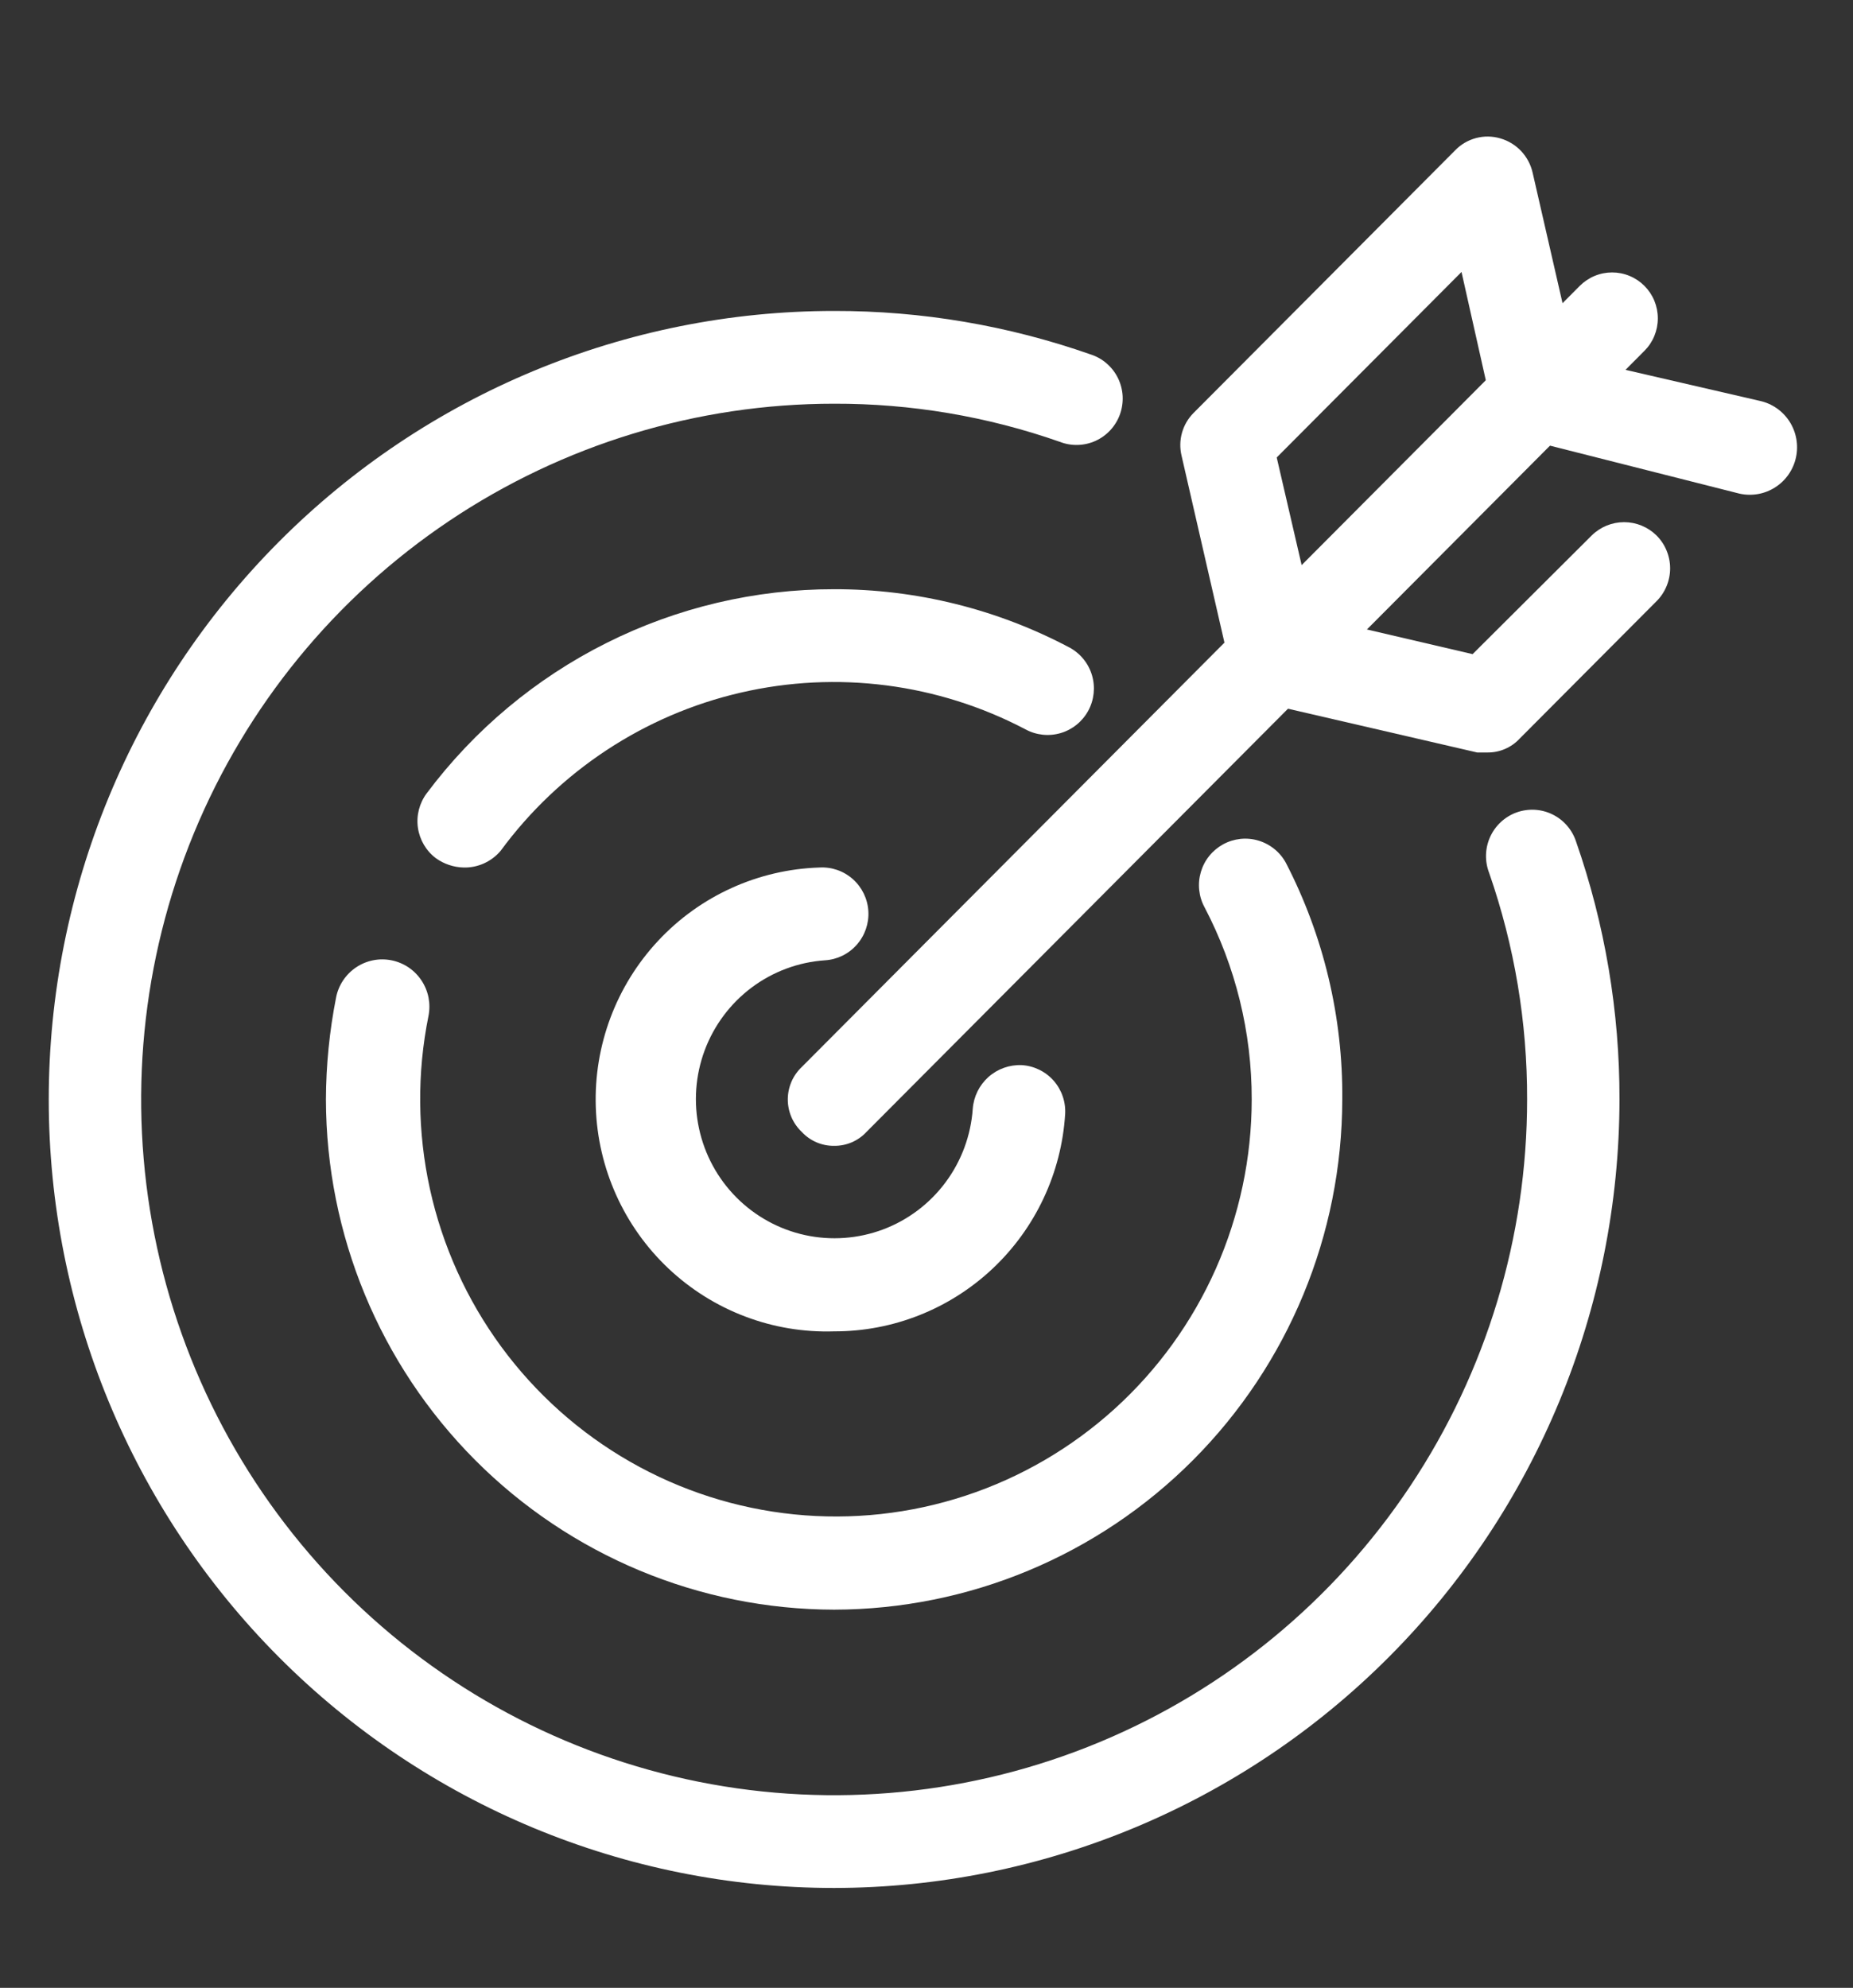
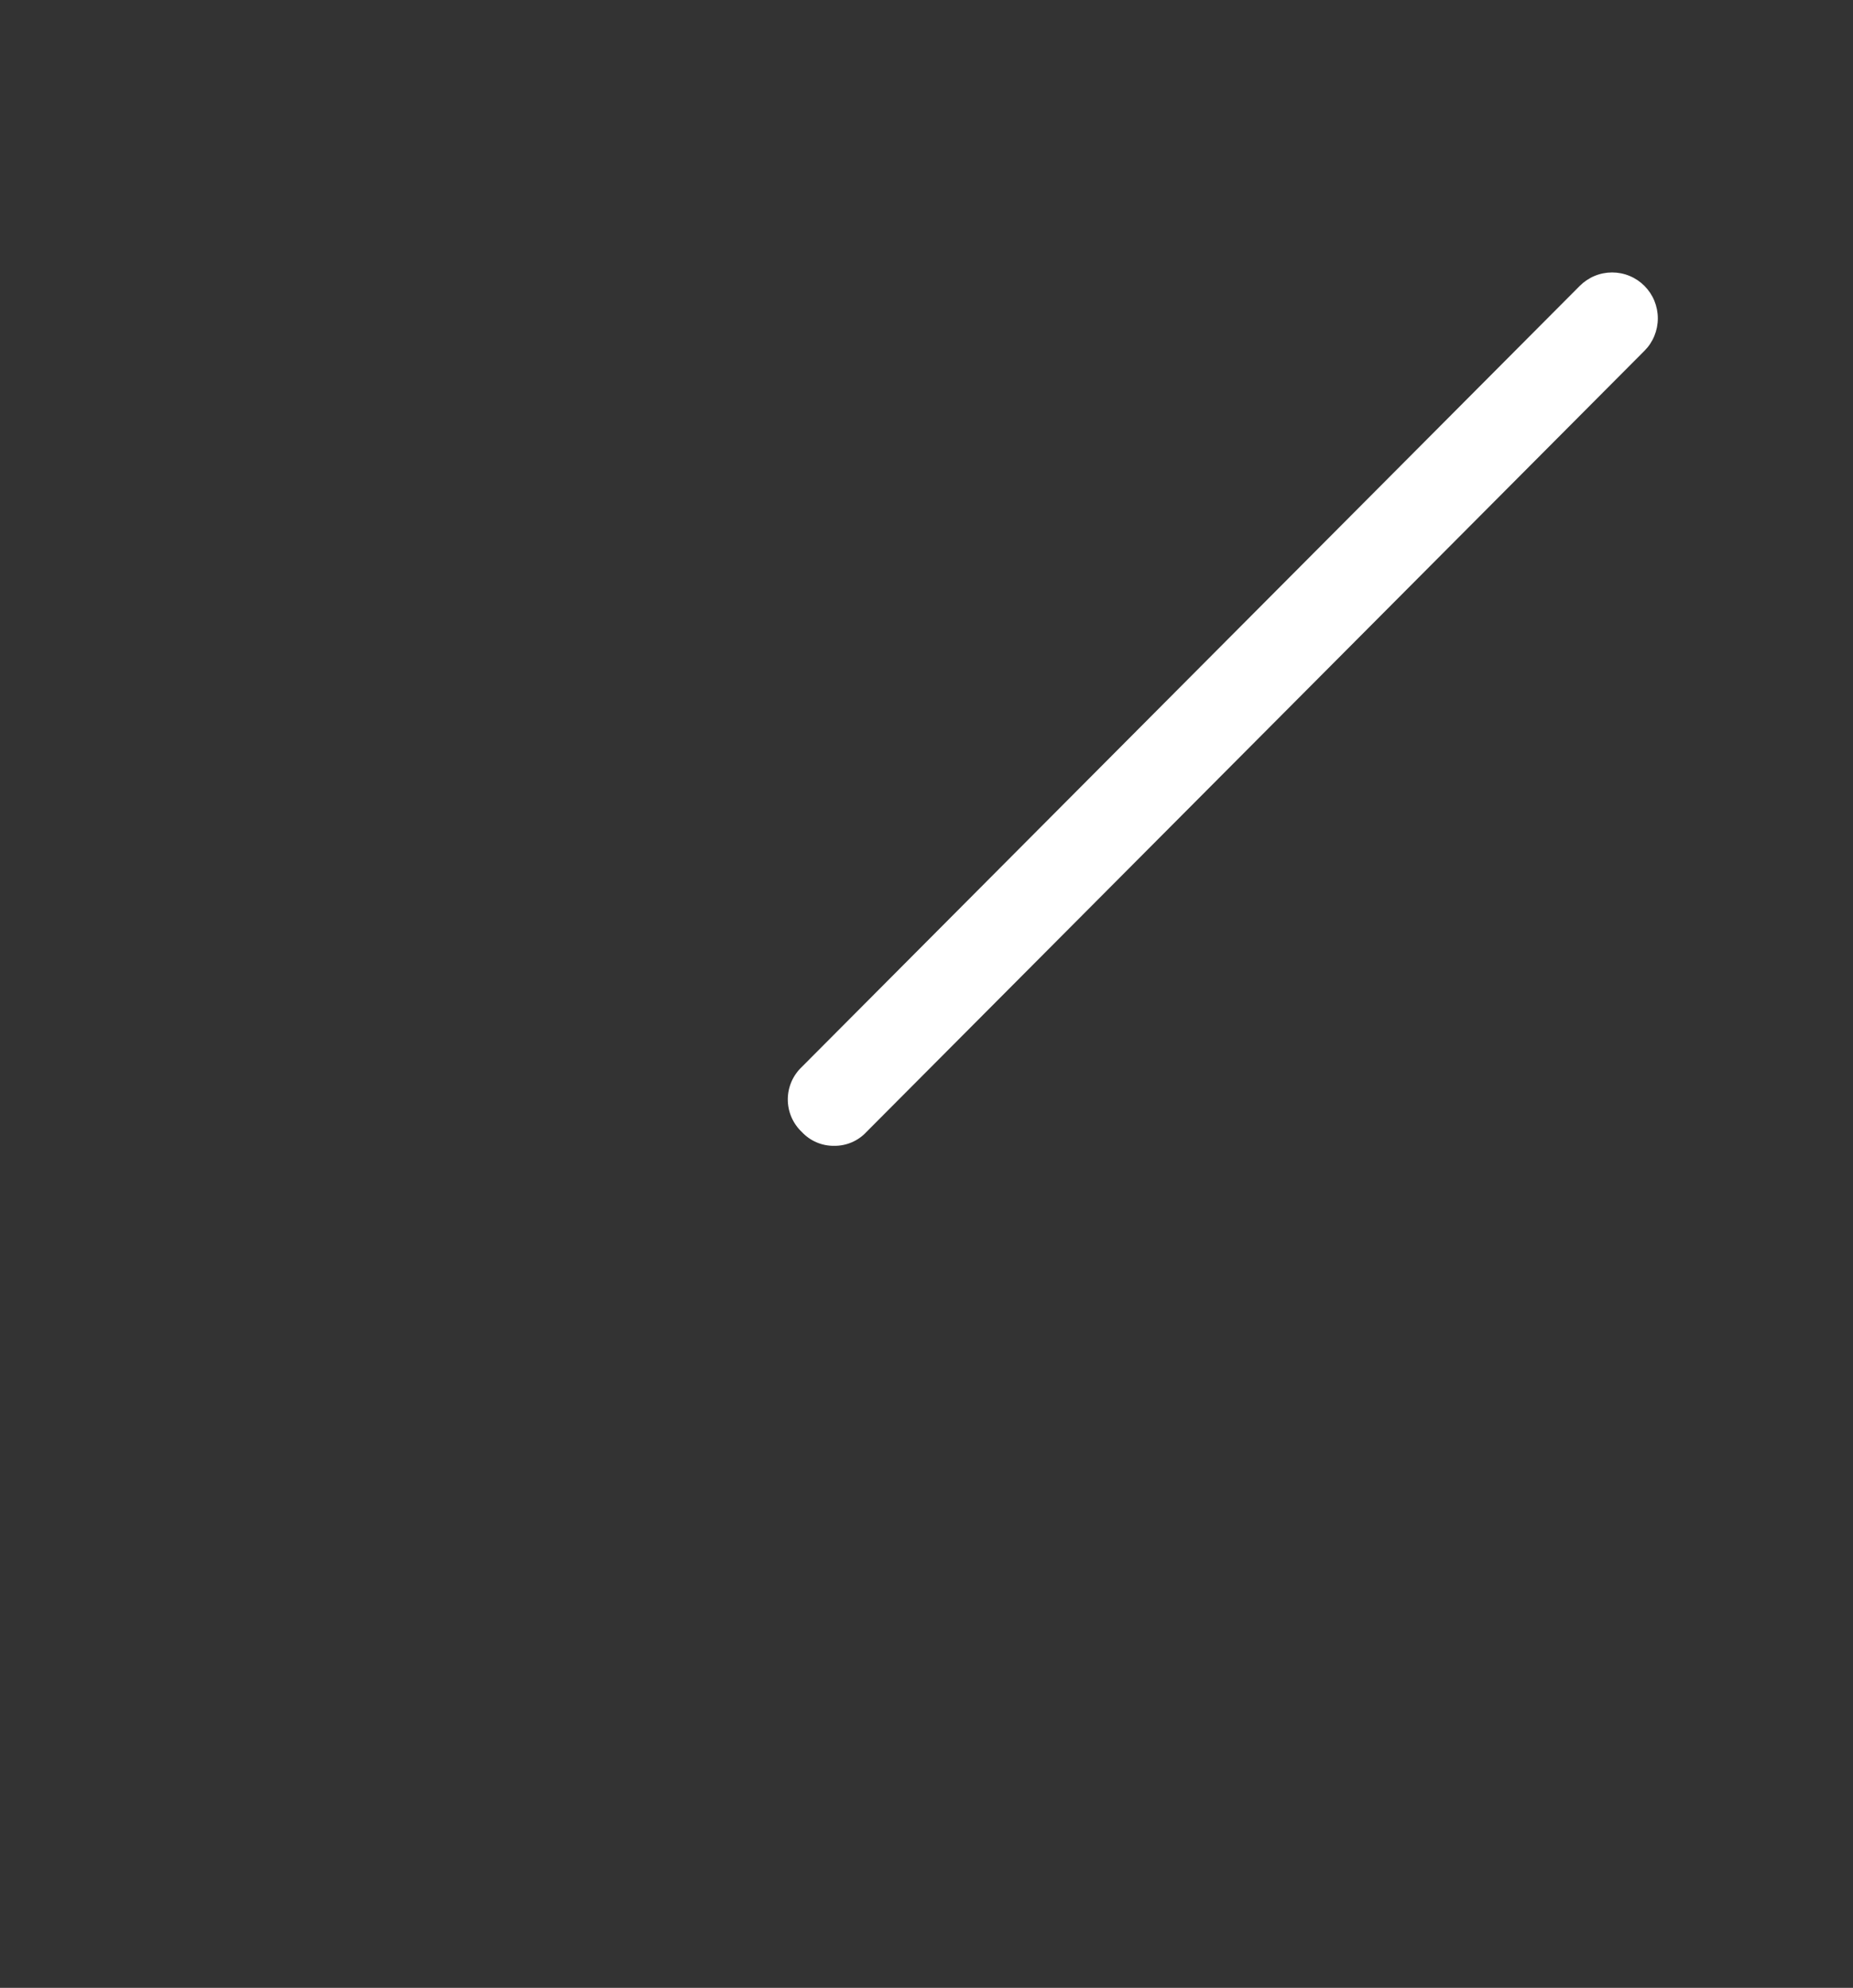
<svg xmlns="http://www.w3.org/2000/svg" width="55" height="59" viewBox="0 0 55 59" fill="none">
  <rect x="0" y="0" width="55" height="59" fill="#333333" stroke="none" />
-   <path d="M24.759 39.515C23.859 39.544 22.962 39.395 22.119 39.075C21.276 38.756 20.504 38.273 19.847 37.655C18.52 36.405 17.742 34.678 17.684 32.852C17.625 31.026 18.292 29.252 19.537 27.92C20.781 26.588 22.502 25.807 24.32 25.748C24.684 25.726 25.041 25.85 25.314 26.093C25.587 26.336 25.752 26.677 25.774 27.042C25.796 27.407 25.672 27.766 25.43 28.04C25.189 28.314 24.849 28.48 24.485 28.502C23.697 28.556 22.942 28.837 22.309 29.311C21.677 29.785 21.193 30.432 20.916 31.174C20.64 31.916 20.581 32.723 20.749 33.497C20.916 34.272 21.302 34.982 21.86 35.542C22.418 36.102 23.125 36.49 23.897 36.658C24.668 36.826 25.472 36.767 26.211 36.49C26.95 36.212 27.594 35.726 28.066 35.091C28.538 34.456 28.818 33.698 28.873 32.907C28.901 32.544 29.068 32.207 29.339 31.965C29.61 31.724 29.964 31.598 30.326 31.613C30.506 31.623 30.683 31.67 30.845 31.749C31.008 31.828 31.153 31.938 31.273 32.074C31.392 32.209 31.484 32.367 31.543 32.539C31.602 32.71 31.626 32.891 31.615 33.072C31.504 34.82 30.732 36.46 29.458 37.657C28.184 38.854 26.504 39.519 24.759 39.515ZM13.762 25.748C13.466 25.741 13.18 25.645 12.939 25.473C12.648 25.254 12.456 24.928 12.404 24.566C12.353 24.205 12.447 23.838 12.665 23.546C14.074 21.663 15.901 20.135 18 19.084C20.099 18.032 22.413 17.486 24.759 17.488C27.196 17.484 29.598 18.08 31.752 19.223C32.072 19.398 32.31 19.694 32.413 20.045C32.516 20.396 32.475 20.774 32.301 21.095C32.126 21.416 31.832 21.655 31.482 21.758C31.132 21.861 30.756 21.821 30.436 21.646C27.838 20.282 24.84 19.896 21.983 20.558C19.127 21.219 16.6 22.885 14.859 25.253C14.724 25.412 14.556 25.539 14.366 25.625C14.176 25.711 13.97 25.753 13.762 25.748Z" fill="white" />
-   <path d="M24.757 47.775C20.759 47.768 16.927 46.17 14.1 43.332C11.273 40.493 9.681 36.646 9.674 32.632C9.678 31.615 9.779 30.601 9.976 29.603C10.011 29.422 10.083 29.25 10.185 29.097C10.287 28.944 10.418 28.813 10.571 28.71C10.724 28.608 10.895 28.537 11.075 28.501C11.255 28.465 11.441 28.466 11.621 28.502C11.801 28.538 11.972 28.609 12.125 28.712C12.277 28.814 12.408 28.946 12.51 29.1C12.612 29.253 12.683 29.425 12.719 29.606C12.754 29.787 12.754 29.973 12.718 30.154C12.375 31.85 12.39 33.6 12.761 35.29C13.133 36.981 13.853 38.574 14.876 39.968C15.899 41.361 17.201 42.525 18.699 43.382C20.196 44.24 21.857 44.773 23.572 44.947C25.288 45.121 27.02 44.932 28.659 44.392C30.297 43.853 31.804 42.974 33.084 41.814C34.364 40.654 35.387 39.237 36.088 37.656C36.789 36.074 37.152 34.363 37.153 32.632C37.156 30.646 36.676 28.689 35.755 26.932C35.668 26.773 35.614 26.599 35.595 26.419C35.575 26.238 35.592 26.056 35.643 25.882C35.694 25.708 35.778 25.546 35.892 25.405C36.005 25.264 36.145 25.147 36.303 25.06C36.462 24.973 36.636 24.919 36.815 24.899C36.995 24.88 37.176 24.896 37.349 24.948C37.522 24.999 37.684 25.084 37.824 25.198C37.965 25.311 38.082 25.452 38.168 25.611C39.288 27.779 39.862 30.189 39.841 32.632C39.834 36.646 38.242 40.493 35.415 43.332C32.588 46.17 28.756 47.768 24.757 47.775Z" fill="white" />
-   <path d="M24.758 56.035C18.576 56.035 12.646 53.569 8.275 49.181C3.903 44.792 1.447 38.839 1.447 32.632C1.447 26.425 3.903 20.472 8.275 16.083C12.646 11.694 18.576 9.229 24.758 9.229C27.354 9.224 29.932 9.662 32.382 10.523C32.556 10.58 32.717 10.672 32.855 10.794C32.993 10.915 33.106 11.062 33.186 11.228C33.266 11.394 33.312 11.574 33.322 11.757C33.331 11.941 33.304 12.125 33.242 12.298C33.18 12.471 33.083 12.63 32.959 12.765C32.834 12.9 32.684 13.009 32.517 13.085C32.35 13.16 32.169 13.202 31.986 13.206C31.803 13.211 31.62 13.178 31.45 13.111C29.299 12.357 27.036 11.976 24.758 11.982C20.69 11.982 16.713 13.193 13.331 15.462C9.949 17.731 7.312 20.956 5.755 24.73C4.199 28.503 3.791 32.655 4.585 36.66C5.379 40.666 7.338 44.346 10.214 47.234C13.091 50.122 16.756 52.088 20.745 52.885C24.735 53.682 28.871 53.273 32.629 51.71C36.388 50.147 39.6 47.5 41.86 44.104C44.12 40.709 45.327 36.716 45.327 32.632C45.333 30.345 44.953 28.073 44.202 25.914C44.135 25.742 44.103 25.559 44.107 25.375C44.112 25.191 44.153 25.01 44.228 24.843C44.304 24.675 44.412 24.524 44.547 24.399C44.681 24.274 44.839 24.177 45.012 24.114C45.184 24.052 45.367 24.025 45.55 24.034C45.733 24.044 45.913 24.09 46.078 24.171C46.242 24.251 46.39 24.364 46.51 24.503C46.631 24.641 46.723 24.803 46.78 24.978C47.638 27.438 48.074 30.026 48.069 32.632C48.062 38.837 45.604 44.785 41.233 49.172C36.864 53.56 30.938 56.028 24.758 56.035Z" fill="white" />
  <path d="M24.758 34.008C24.578 34.011 24.4 33.975 24.235 33.904C24.069 33.833 23.921 33.728 23.798 33.596C23.667 33.472 23.563 33.323 23.491 33.157C23.42 32.991 23.383 32.812 23.383 32.632C23.383 32.451 23.42 32.273 23.491 32.107C23.563 31.941 23.667 31.792 23.798 31.668L46.89 8.485C47.016 8.359 47.166 8.258 47.33 8.19C47.495 8.121 47.672 8.086 47.85 8.086C48.028 8.086 48.205 8.121 48.369 8.19C48.534 8.258 48.684 8.359 48.81 8.485C48.936 8.612 49.036 8.762 49.104 8.927C49.172 9.093 49.207 9.27 49.207 9.449C49.207 9.628 49.172 9.805 49.104 9.97C49.036 10.136 48.936 10.286 48.81 10.412L25.718 33.596C25.596 33.728 25.447 33.833 25.282 33.904C25.116 33.975 24.938 34.011 24.758 34.008Z" fill="white" />
-   <path d="M44.147 22.334H43.846L37.538 20.875C37.287 20.825 37.057 20.702 36.877 20.52C36.696 20.339 36.573 20.108 36.523 19.856L35.07 13.523C35.017 13.299 35.021 13.065 35.084 12.843C35.146 12.622 35.264 12.42 35.426 12.257L43.188 4.465C43.358 4.288 43.573 4.161 43.81 4.098C44.047 4.035 44.296 4.038 44.531 4.107C44.768 4.175 44.981 4.305 45.15 4.484C45.319 4.664 45.437 4.885 45.491 5.126L46.753 10.632L52.238 11.899C52.601 11.979 52.918 12.201 53.119 12.516C53.319 12.831 53.387 13.213 53.307 13.578C53.227 13.944 53.006 14.262 52.692 14.463C52.379 14.665 51.998 14.732 51.634 14.652L45.327 13.055C45.066 12.995 44.828 12.862 44.638 12.672C44.449 12.483 44.317 12.243 44.257 11.981L43.38 8.072L37.895 13.578L38.992 18.314L43.709 19.415L47.246 15.891C47.503 15.639 47.847 15.498 48.206 15.498C48.565 15.498 48.91 15.639 49.166 15.891C49.295 16.019 49.397 16.171 49.466 16.339C49.536 16.507 49.572 16.687 49.572 16.869C49.572 17.05 49.536 17.23 49.466 17.398C49.397 17.566 49.295 17.718 49.166 17.846L45.107 21.921C44.985 22.053 44.836 22.158 44.671 22.229C44.506 22.301 44.327 22.336 44.147 22.334Z" fill="white" />
</svg>